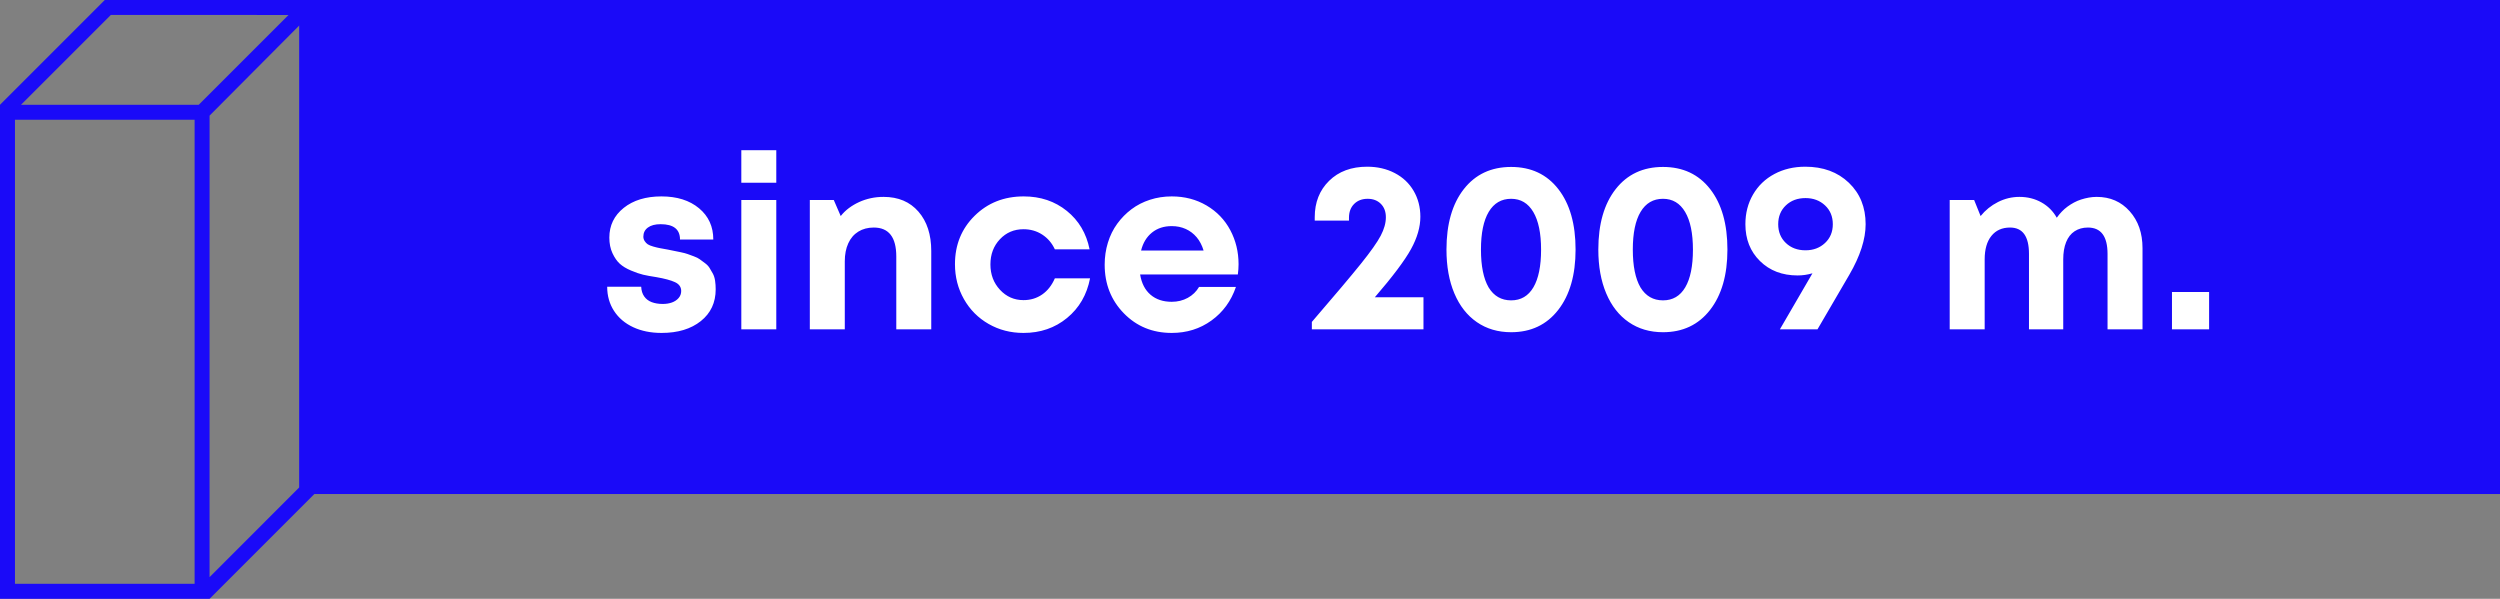
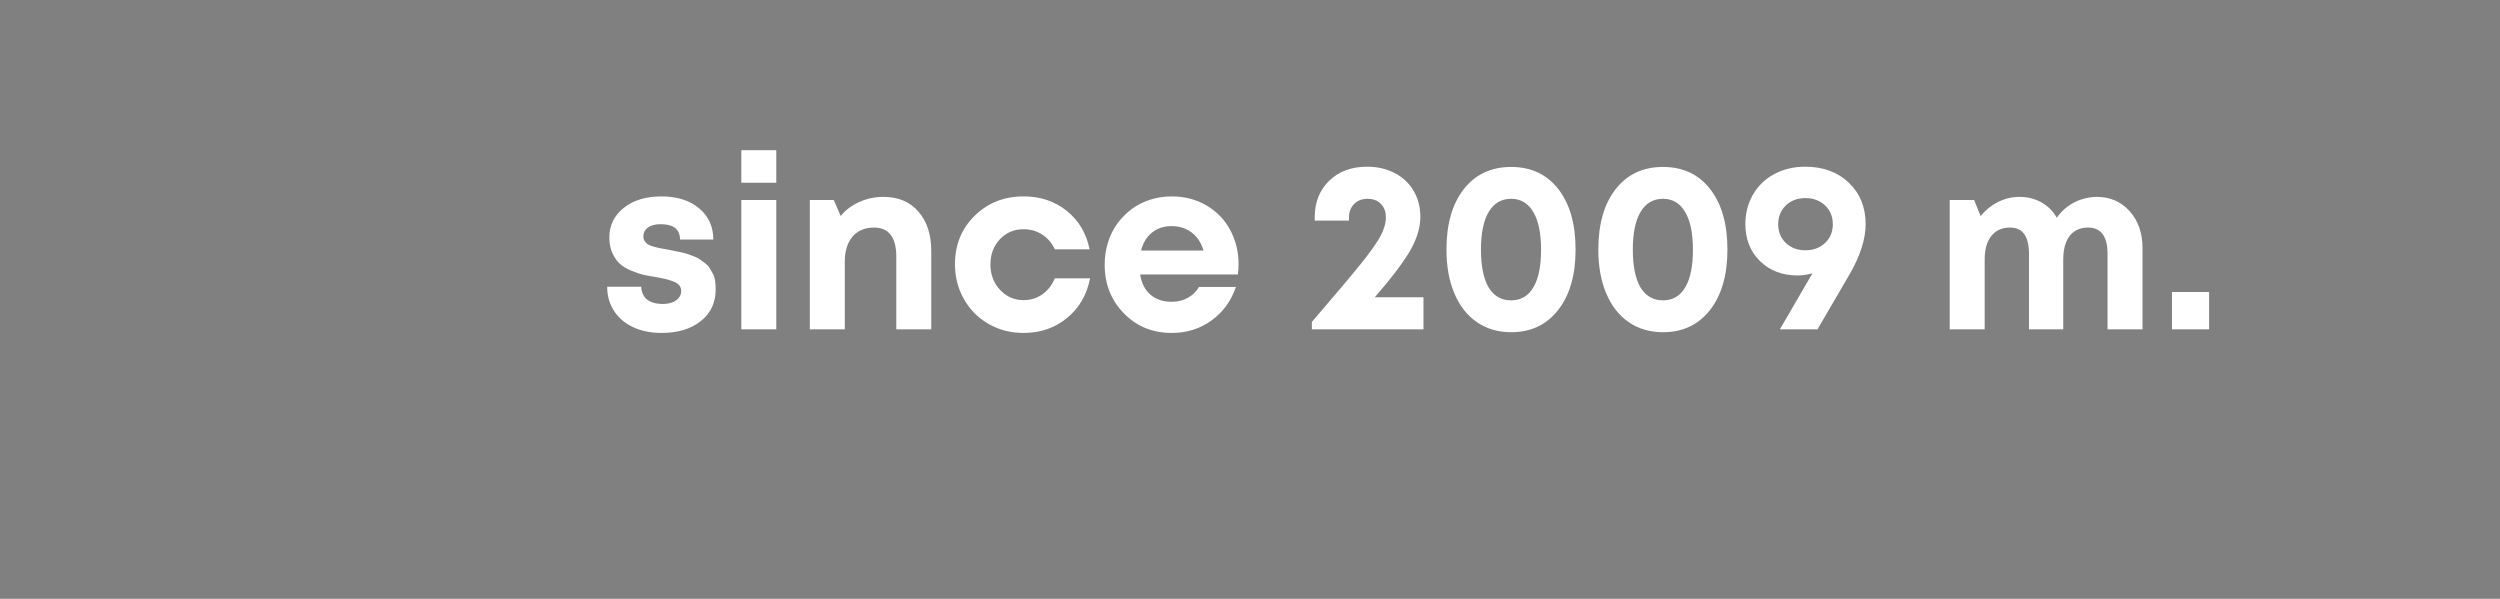
<svg xmlns="http://www.w3.org/2000/svg" width="167px" height="40px" viewBox="0 0 167 40" version="1.1">
  <rect x="0" y="0" width="167" height="40" fill="#808080" stroke="none" />
  <title>since_2009</title>
  <g id="Page-1" stroke="none" stroke-width="1" fill="none" fill-rule="evenodd">
    <g id="1.-Tentinis.lt---Homepage" transform="translate(-540, -2717)">
      <g id="APIE-MUS" transform="translate(0, 2366)">
        <g id="since_2009" transform="translate(540, 351)">
-           <path d="M13,39 L13,8 L13.725,8 L0.404,7.999 L0.403,8 L1,8 L1,39 L13,39 Z M20,1.693 L14,7.723 L14,8 L13.999,38.551 L19.999,32.55 L20,1.693 Z M7.404,0.999 L1.404,6.999 L13.274,7 L19.275,1 L7.404,0.999 Z M-3.10862447e-13,40 L-3.07975867e-13,8 L0.28,8 L0.28,7.999 L-3.10862447e-13,8 L-3.10862447e-13,7 L0.001,6.999 L7,-1.35669254e-13 L21,-1.27009514e-13 L21,1 L20.999,32.998 L21,33 L14,40 L-3.10862447e-13,40 Z" id="icon_date_background" fill="#1A0AF8" />
-           <rect id="Rectangle" fill="#1A0AF8" x="20" y="0" width="147" height="33" />
          <path d="M44.192,22.24 C45.28,22.24 46.155,21.976 46.816,21.448 C47.477,20.92 47.808,20.213 47.808,19.328 C47.808,19.125 47.795,18.933 47.768,18.752 C47.741,18.571 47.691,18.411 47.616,18.272 C47.541,18.133 47.467,18.005 47.392,17.888 C47.317,17.771 47.213,17.664 47.08,17.568 C46.947,17.472 46.835,17.389 46.744,17.32 C46.653,17.251 46.52,17.184 46.344,17.12 C46.168,17.056 46.029,17.005 45.928,16.968 C45.827,16.931 45.675,16.891 45.472,16.848 C45.269,16.805 45.125,16.776 45.04,16.76 C44.955,16.744 44.811,16.715 44.608,16.672 C44.373,16.629 44.197,16.597 44.08,16.576 C43.963,16.555 43.819,16.52 43.648,16.472 C43.477,16.424 43.352,16.373 43.272,16.32 C43.192,16.267 43.123,16.195 43.064,16.104 C43.005,16.013 42.976,15.915 42.976,15.808 C42.976,15.552 43.077,15.349 43.28,15.2 C43.483,15.051 43.765,14.976 44.128,14.976 C44.992,14.976 45.424,15.317 45.424,16 L45.424,16 L47.648,16 C47.648,15.136 47.331,14.44 46.696,13.912 C46.061,13.384 45.224,13.12 44.184,13.12 C43.144,13.12 42.304,13.376 41.664,13.888 C41.024,14.4 40.704,15.061 40.704,15.872 C40.704,16.267 40.773,16.613 40.912,16.912 C41.051,17.211 41.213,17.445 41.4,17.616 C41.587,17.787 41.837,17.939 42.152,18.072 C42.467,18.205 42.739,18.299 42.968,18.352 C43.197,18.405 43.488,18.459 43.84,18.512 C44.395,18.608 44.811,18.72 45.088,18.848 C45.365,18.976 45.504,19.173 45.504,19.44 C45.504,19.621 45.445,19.779 45.328,19.912 C45.211,20.045 45.061,20.144 44.88,20.208 C44.699,20.272 44.496,20.304 44.272,20.304 C43.995,20.304 43.749,20.264 43.536,20.184 C43.323,20.104 43.155,19.976 43.032,19.8 C42.909,19.624 42.843,19.408 42.832,19.152 L42.832,19.152 L40.56,19.152 C40.56,19.76 40.712,20.299 41.016,20.768 C41.32,21.237 41.747,21.6 42.296,21.856 C42.845,22.112 43.477,22.24 44.192,22.24 Z M51.856,12.208 L51.856,10.032 L49.52,10.032 L49.52,12.208 L51.856,12.208 Z M51.856,22 L51.856,13.36 L49.52,13.36 L49.52,22 L51.856,22 Z M56.432,22 L56.432,17.456 C56.432,16.997 56.509,16.597 56.664,16.256 C56.819,15.915 57.043,15.653 57.336,15.472 C57.629,15.291 57.973,15.2 58.368,15.2 C59.371,15.2 59.872,15.845 59.872,17.136 L59.872,17.136 L59.872,22 L62.208,22 L62.208,16.768 C62.208,15.669 61.923,14.792 61.352,14.136 C60.781,13.48 60.005,13.152 59.024,13.152 C58.725,13.152 58.44,13.181 58.168,13.24 C57.896,13.299 57.637,13.384 57.392,13.496 C57.147,13.608 56.92,13.741 56.712,13.896 C56.504,14.051 56.32,14.229 56.16,14.432 L56.16,14.432 L55.696,13.36 L54.096,13.36 L54.096,22 L56.432,22 Z M68.368,22.24 C69.499,22.24 70.469,21.907 71.28,21.24 C72.091,20.573 72.603,19.691 72.816,18.592 L72.816,18.592 L70.464,18.592 C70.261,19.061 69.979,19.421 69.616,19.672 C69.253,19.923 68.837,20.048 68.368,20.048 C67.749,20.048 67.227,19.819 66.8,19.36 C66.373,18.901 66.16,18.336 66.16,17.664 C66.16,16.992 66.371,16.432 66.792,15.984 C67.213,15.536 67.739,15.312 68.368,15.312 C68.837,15.312 69.256,15.432 69.624,15.672 C69.992,15.912 70.272,16.24 70.464,16.656 L70.464,16.656 L72.784,16.656 C72.571,15.589 72.064,14.733 71.264,14.088 C70.464,13.443 69.504,13.12 68.384,13.12 C67.072,13.12 65.979,13.552 65.104,14.416 C64.229,15.28 63.792,16.357 63.792,17.648 C63.792,18.501 63.992,19.28 64.392,19.984 C64.792,20.688 65.341,21.24 66.04,21.64 C66.739,22.04 67.515,22.24 68.368,22.24 Z M78.272,22.24 C79.275,22.24 80.16,21.963 80.928,21.408 C81.696,20.853 82.24,20.107 82.56,19.168 L82.56,19.168 L80.096,19.168 C79.915,19.477 79.664,19.72 79.344,19.896 C79.024,20.072 78.667,20.16 78.272,20.16 C77.696,20.16 77.224,20.003 76.856,19.688 C76.488,19.373 76.256,18.923 76.16,18.336 L76.16,18.336 L82.688,18.336 C82.72,18.101 82.736,17.872 82.736,17.648 C82.736,16.827 82.552,16.069 82.184,15.376 C81.816,14.683 81.288,14.133 80.6,13.728 C79.912,13.323 79.136,13.12 78.272,13.12 C77.76,13.12 77.275,13.195 76.816,13.344 C76.357,13.493 75.947,13.704 75.584,13.976 C75.221,14.248 74.904,14.571 74.632,14.944 C74.36,15.317 74.152,15.739 74.008,16.208 C73.864,16.677 73.792,17.168 73.792,17.68 C73.792,18.971 74.219,20.053 75.072,20.928 C75.925,21.803 76.992,22.24 78.272,22.24 Z M80.4,16.736 L76.224,16.736 C76.352,16.224 76.595,15.824 76.952,15.536 C77.309,15.248 77.749,15.104 78.272,15.104 C78.613,15.104 78.925,15.168 79.208,15.296 C79.491,15.424 79.733,15.608 79.936,15.848 C80.139,16.088 80.293,16.384 80.4,16.736 L80.4,16.736 Z M95.088,22 L95.088,19.856 L91.84,19.856 C93.035,18.469 93.84,17.397 94.256,16.64 C94.672,15.883 94.88,15.163 94.88,14.48 C94.88,13.84 94.731,13.264 94.432,12.752 C94.133,12.24 93.712,11.843 93.168,11.56 C92.624,11.277 92.011,11.136 91.328,11.136 C90.272,11.136 89.424,11.451 88.784,12.08 C88.144,12.709 87.824,13.52 87.824,14.512 L87.824,14.512 L87.824,14.736 L90.112,14.736 L90.112,14.544 C90.112,14.16 90.227,13.853 90.456,13.624 C90.685,13.395 90.987,13.28 91.36,13.28 C91.723,13.28 92.016,13.392 92.24,13.616 C92.464,13.84 92.576,14.139 92.576,14.512 C92.576,14.896 92.461,15.307 92.232,15.744 C92.003,16.181 91.56,16.808 90.904,17.624 C90.248,18.44 89.157,19.733 87.632,21.504 L87.632,21.504 L87.632,22 L95.088,22 Z M100.944,22.192 C102.267,22.192 103.315,21.696 104.088,20.704 C104.861,19.712 105.248,18.368 105.248,16.672 C105.248,14.965 104.864,13.619 104.096,12.632 C103.328,11.645 102.277,11.152 100.944,11.152 C99.611,11.152 98.557,11.645 97.784,12.632 C97.011,13.619 96.624,14.965 96.624,16.672 C96.624,17.792 96.8,18.768 97.152,19.6 C97.504,20.432 98.005,21.072 98.656,21.52 C99.307,21.968 100.069,22.192 100.944,22.192 Z M100.944,20.064 C100.293,20.064 99.792,19.776 99.44,19.2 C99.099,18.613 98.928,17.771 98.928,16.672 C98.928,15.573 99.101,14.733 99.448,14.152 C99.795,13.571 100.293,13.28 100.944,13.28 C101.584,13.28 102.077,13.573 102.424,14.16 C102.771,14.747 102.944,15.587 102.944,16.68 C102.944,17.773 102.773,18.611 102.432,19.192 C102.091,19.773 101.595,20.064 100.944,20.064 Z M111.088,22.192 C112.411,22.192 113.459,21.696 114.232,20.704 C115.005,19.712 115.392,18.368 115.392,16.672 C115.392,14.965 115.008,13.619 114.24,12.632 C113.472,11.645 112.421,11.152 111.088,11.152 C109.755,11.152 108.701,11.645 107.928,12.632 C107.155,13.619 106.768,14.965 106.768,16.672 C106.768,17.792 106.944,18.768 107.296,19.6 C107.648,20.432 108.149,21.072 108.8,21.52 C109.451,21.968 110.213,22.192 111.088,22.192 Z M111.088,20.064 C110.437,20.064 109.936,19.776 109.584,19.2 C109.243,18.613 109.072,17.771 109.072,16.672 C109.072,15.573 109.245,14.733 109.592,14.152 C109.939,13.571 110.437,13.28 111.088,13.28 C111.728,13.28 112.221,13.573 112.568,14.16 C112.915,14.747 113.088,15.587 113.088,16.68 C113.088,17.773 112.917,18.611 112.576,19.192 C112.235,19.773 111.739,20.064 111.088,20.064 Z M121.408,22 L123.536,18.352 C124.261,17.104 124.624,15.979 124.624,14.976 C124.624,13.845 124.251,12.923 123.504,12.208 C122.757,11.493 121.787,11.136 120.592,11.136 C119.824,11.136 119.136,11.299 118.528,11.624 C117.92,11.949 117.445,12.405 117.104,12.992 C116.763,13.579 116.592,14.24 116.592,14.976 C116.592,15.979 116.917,16.8 117.568,17.44 C118.219,18.08 119.056,18.4 120.08,18.4 C120.411,18.4 120.741,18.352 121.072,18.256 C120.901,18.555 120.176,19.803 118.896,22 L118.896,22 L121.408,22 Z M120.608,16.72 C120.075,16.72 119.637,16.557 119.296,16.232 C118.955,15.907 118.784,15.488 118.784,14.976 C118.784,14.464 118.955,14.045 119.296,13.72 C119.637,13.395 120.075,13.232 120.608,13.232 C121.131,13.232 121.565,13.395 121.912,13.72 C122.259,14.045 122.432,14.464 122.432,14.976 C122.432,15.488 122.259,15.907 121.912,16.232 C121.565,16.557 121.131,16.72 120.608,16.72 Z M132.576,22 L132.576,17.328 C132.576,16.656 132.725,16.133 133.024,15.76 C133.323,15.387 133.739,15.2 134.272,15.2 C135.115,15.2 135.536,15.787 135.536,16.96 L135.536,16.96 L135.536,22 L137.824,22 L137.824,17.328 C137.824,16.88 137.888,16.496 138.016,16.176 C138.144,15.856 138.333,15.613 138.584,15.448 C138.835,15.283 139.131,15.2 139.472,15.2 C140.347,15.2 140.784,15.787 140.784,16.96 L140.784,16.96 L140.784,22 L143.12,22 L143.12,16.576 C143.12,15.573 142.835,14.752 142.264,14.112 C141.693,13.472 140.96,13.152 140.064,13.152 C139.883,13.152 139.704,13.168 139.528,13.2 C139.352,13.232 139.181,13.275 139.016,13.328 C138.851,13.381 138.693,13.448 138.544,13.528 C138.395,13.608 138.251,13.699 138.112,13.8 C137.973,13.901 137.845,14.013 137.728,14.136 C137.611,14.259 137.499,14.395 137.392,14.544 C137.147,14.107 136.805,13.765 136.368,13.52 C135.931,13.275 135.44,13.152 134.896,13.152 C134.395,13.152 133.917,13.267 133.464,13.496 C133.011,13.725 132.624,14.037 132.304,14.432 L132.304,14.432 L131.872,13.36 L130.24,13.36 L130.24,22 L132.576,22 Z M147.568,22 L147.568,19.504 L145.088,19.504 L145.088,22 L147.568,22 Z" id="since2009m." fill="#FFFFFF" fill-rule="nonzero" />
        </g>
      </g>
    </g>
  </g>
</svg>